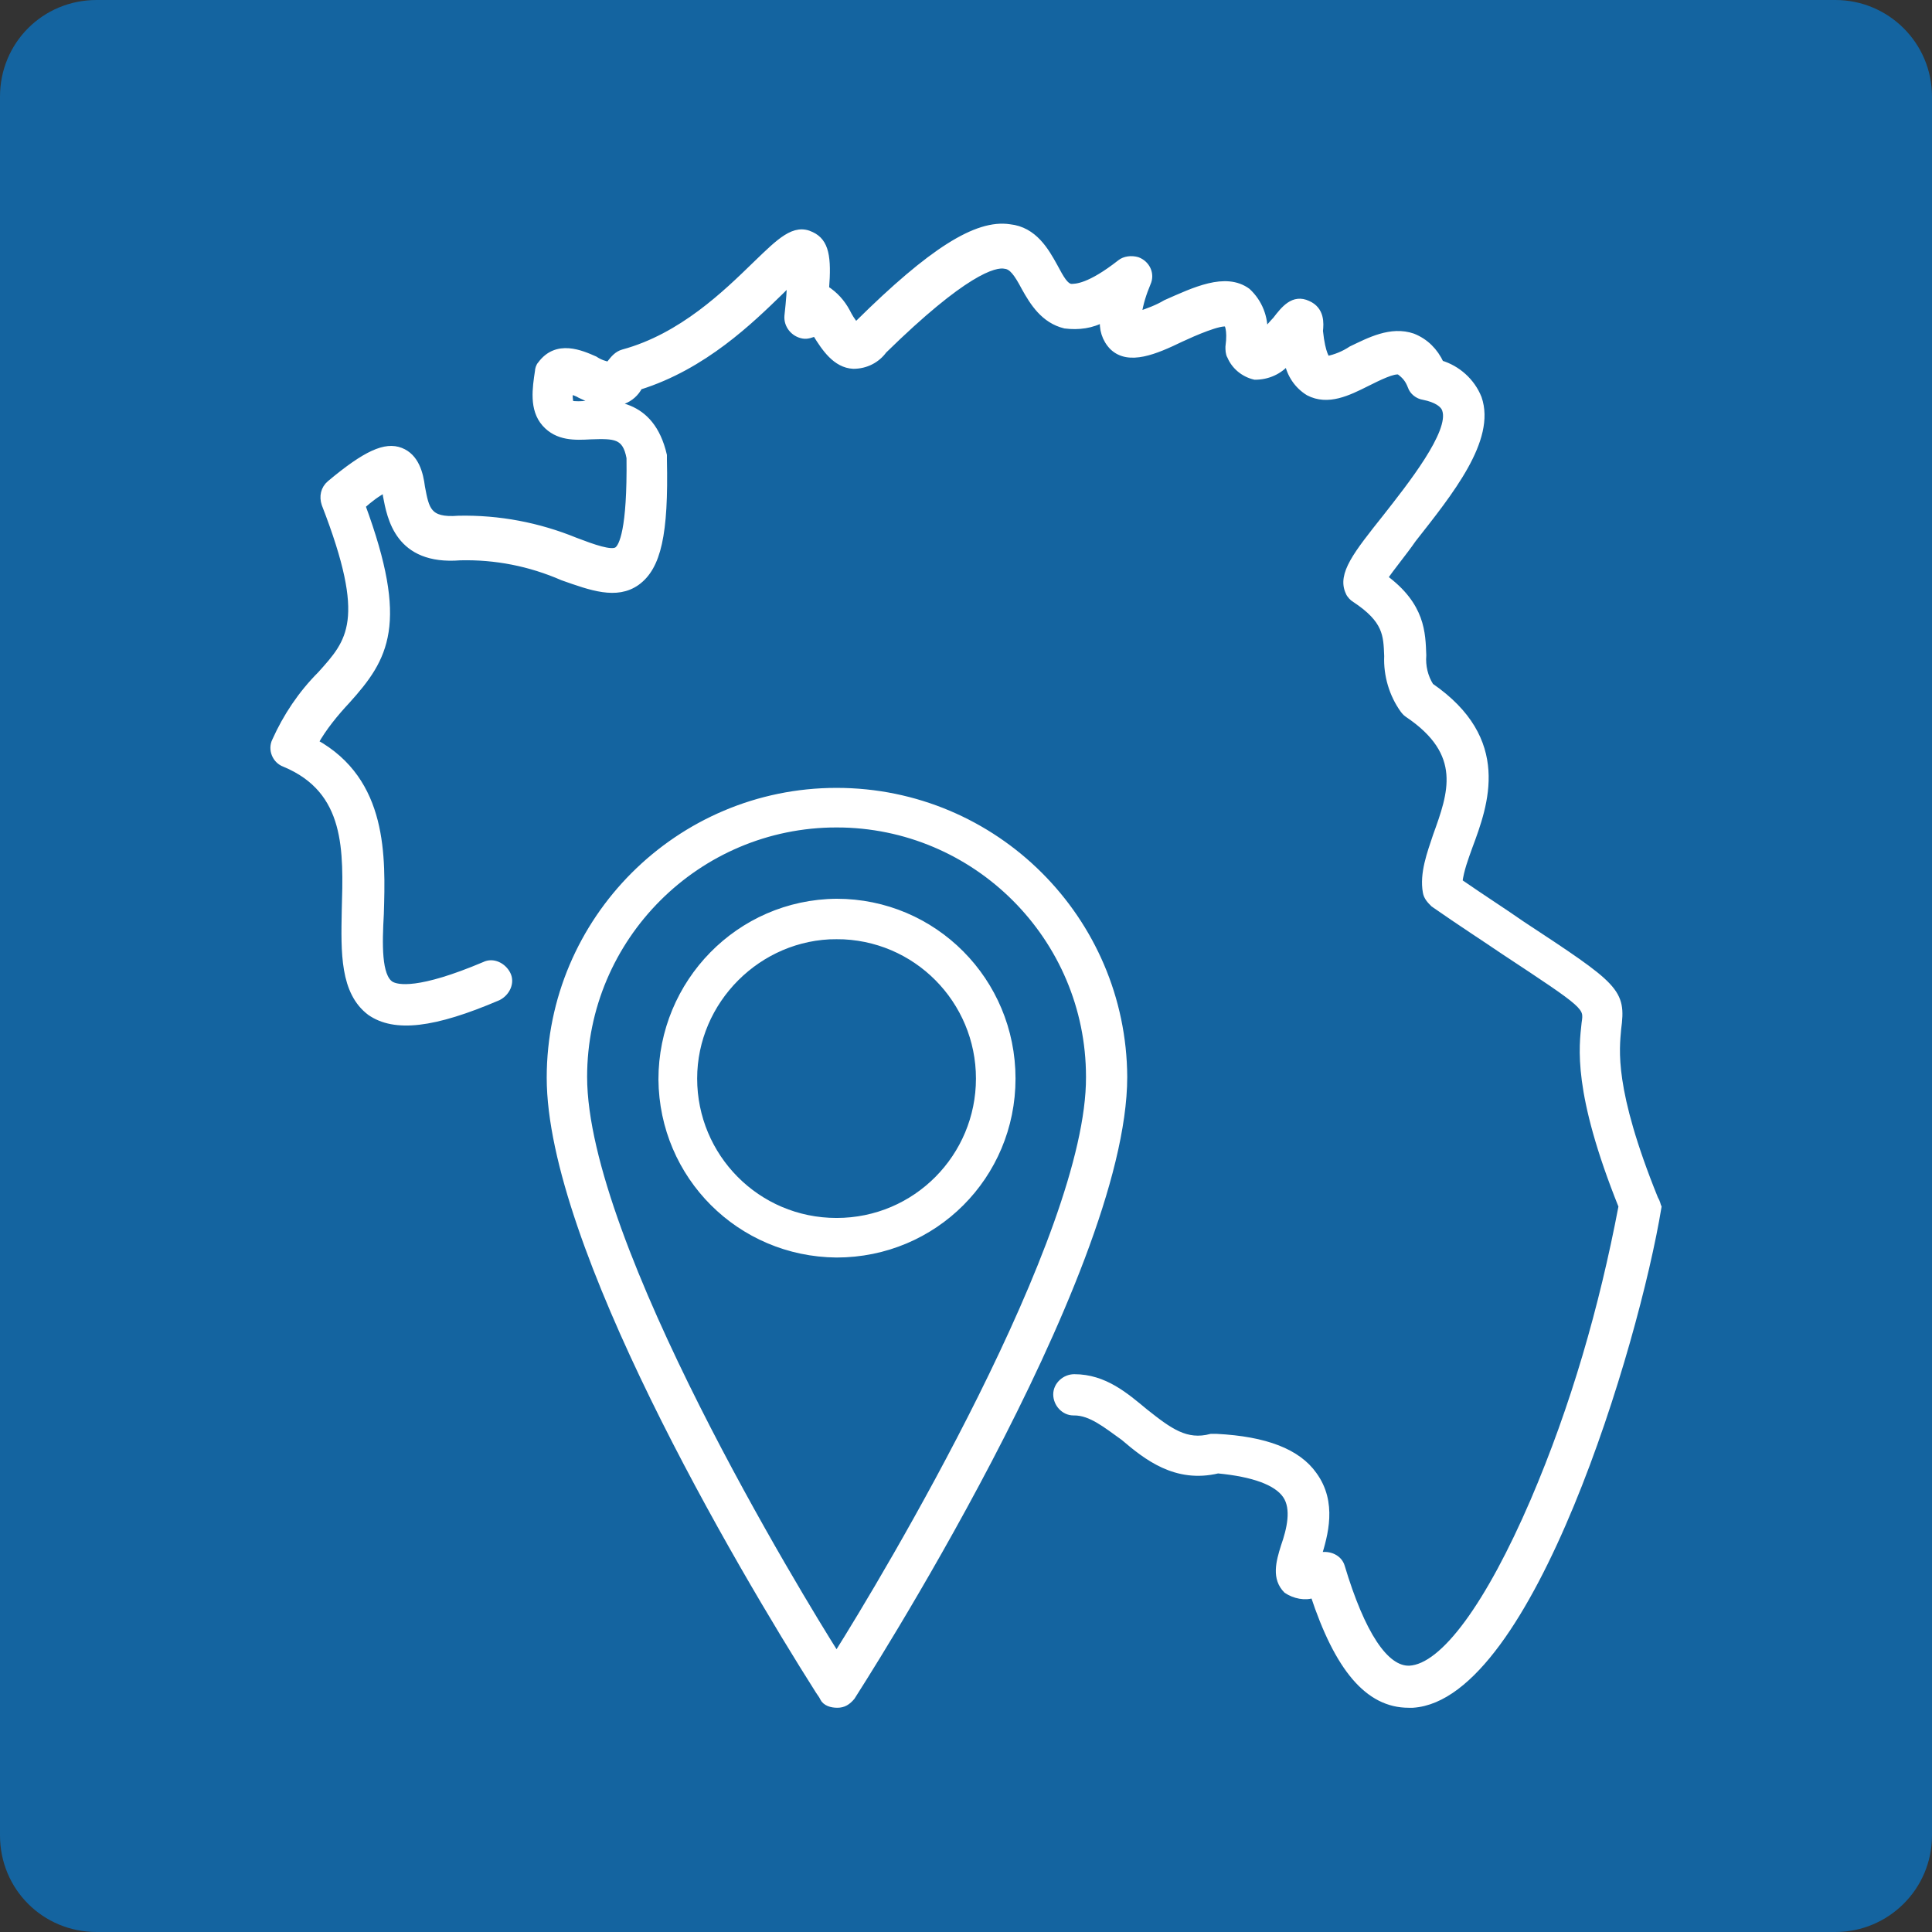
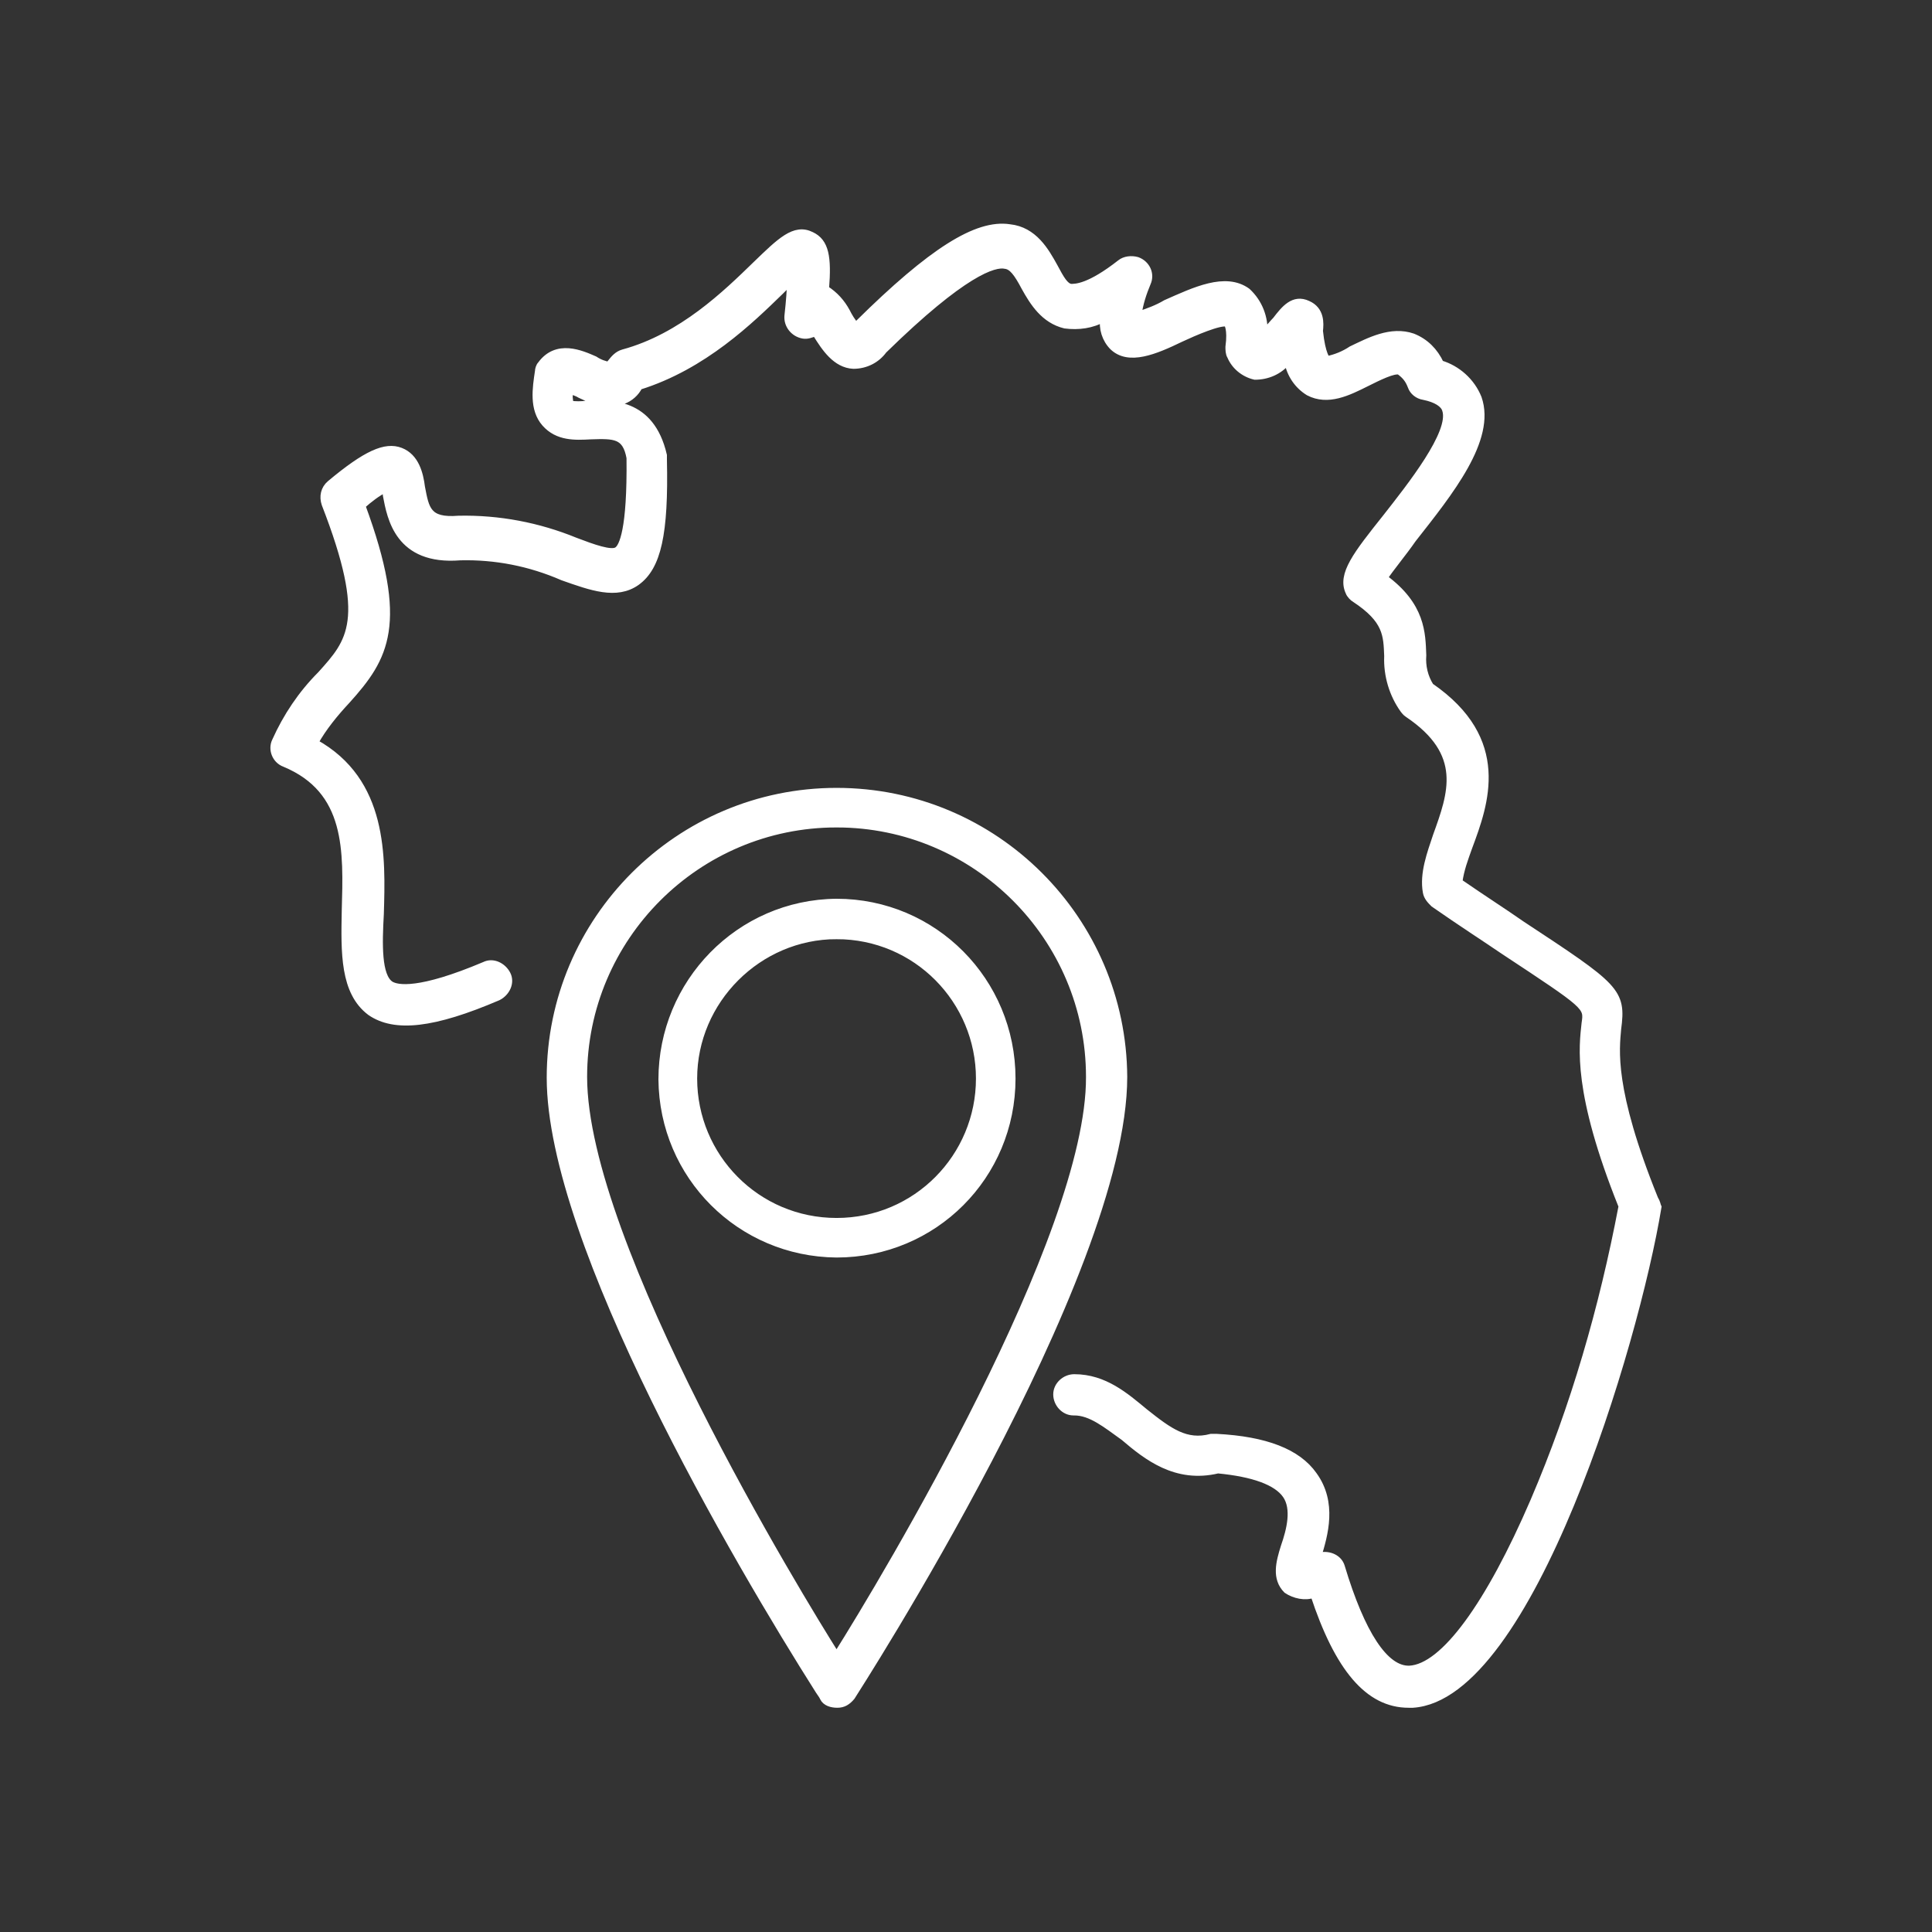
<svg xmlns="http://www.w3.org/2000/svg" version="1.1" id="Ebene_1" x="0px" y="0px" viewBox="0 0 23 23" style="enable-background:new 0 0 23 23;" xml:space="preserve">
  <rect x="0" y="0" width="23" height="23" fill="#333333" stroke="none" />
  <style type="text/css">
	.st0{fill:#1464A0;}
	.st1{fill:#FFFFFF;stroke:#FFFFFF;stroke-width:0.081;stroke-miterlimit:10;}
</style>
  <g>
-     <path class="st0" d="M21.85,23H1.15C0.51,23,0,22.49,0,21.85V1.15C0,0.51,0.51,0,1.15,0h20.7C22.48,0,23,0.51,23,1.15v20.7   C23,22.49,22.48,23,21.85,23" />
    <g>
      <g>
        <g>
          <g id="Icon_STANDORT_GEWERBE_Rot100_rgb_236px">
            <g id="Group_217" transform="translate(19.339 18.74)">
              <path id="Path_246" class="st1" d="M0.36-4.47C-0.17-5.78-0.1-6.25-0.08-6.49c0.06-0.45-0.01-0.5-1.15-1.25        c-0.2-0.14-0.45-0.3-0.74-0.5c0.02-0.15,0.07-0.28,0.12-0.42c0.19-0.51,0.47-1.27-0.46-1.91c-0.07-0.11-0.1-0.24-0.09-0.37        c-0.01-0.26-0.01-0.59-0.46-0.92c0.07-0.11,0.23-0.3,0.34-0.46c0.44-0.56,0.95-1.19,0.78-1.68c-0.08-0.2-0.25-0.35-0.45-0.41        c-0.07-0.15-0.18-0.26-0.33-0.32c-0.26-0.09-0.52,0.05-0.73,0.15c-0.09,0.06-0.19,0.1-0.29,0.12c0,0-0.06-0.05-0.09-0.34        c0.01-0.09,0.02-0.25-0.14-0.32c-0.17-0.08-0.28,0.06-0.38,0.19c-0.03,0.03-0.09,0.1-0.14,0.16c0.01-0.19-0.06-0.37-0.2-0.5        c-0.26-0.19-0.63-0.01-0.97,0.14c-0.1,0.06-0.21,0.1-0.33,0.14c0.02-0.14,0.06-0.26,0.11-0.38c0.05-0.11-0.01-0.23-0.12-0.27        c-0.07-0.02-0.15-0.01-0.2,0.03c-0.37,0.29-0.53,0.29-0.59,0.29c-0.07-0.01-0.12-0.1-0.2-0.25c-0.1-0.18-0.24-0.43-0.53-0.46        c-0.39-0.06-0.93,0.28-1.8,1.14l-0.01,0.01c-0.01,0.01-0.02,0.02-0.02,0.02c-0.05-0.06-0.08-0.11-0.11-0.17        c-0.06-0.11-0.14-0.2-0.25-0.27c0.03-0.38,0-0.56-0.17-0.64c-0.2-0.1-0.37,0.07-0.66,0.35c-0.35,0.34-0.88,0.86-1.58,1.05        c-0.07,0.02-0.11,0.07-0.15,0.12c0,0.01-0.01,0.02-0.01,0.03c-0.06-0.01-0.12-0.03-0.18-0.07c-0.16-0.07-0.45-0.2-0.64,0.06        c-0.02,0.02-0.03,0.06-0.03,0.08c-0.03,0.2-0.07,0.45,0.08,0.62c0.15,0.17,0.36,0.16,0.54,0.15c0.29-0.01,0.42-0.01,0.47,0.26        c0.01,0.86-0.09,1.06-0.15,1.1c-0.07,0.05-0.29-0.03-0.5-0.11c-0.44-0.18-0.91-0.27-1.39-0.26c-0.37,0.03-0.39-0.12-0.44-0.38        c-0.02-0.16-0.07-0.36-0.25-0.43s-0.41,0.03-0.84,0.39c-0.07,0.06-0.09,0.15-0.06,0.24c0.54,1.39,0.3,1.64-0.05,2.03        c-0.23,0.23-0.41,0.5-0.54,0.79c-0.05,0.1,0,0.23,0.11,0.27l0,0c0.77,0.32,0.74,1.04,0.72,1.75c-0.01,0.5-0.02,0.97,0.3,1.21        c0.29,0.2,0.75,0.15,1.52-0.18c0.1-0.05,0.16-0.17,0.11-0.27s-0.17-0.16-0.27-0.11c-0.78,0.33-1.04,0.28-1.12,0.23        c-0.15-0.1-0.14-0.48-0.12-0.84c0.02-0.68,0.05-1.58-0.78-2.04c0.1-0.18,0.24-0.35,0.38-0.5c0.46-0.51,0.7-0.91,0.18-2.32        c0.09-0.08,0.18-0.15,0.28-0.2c0,0.02,0.01,0.06,0.01,0.08c0.05,0.26,0.14,0.79,0.88,0.73c0.42-0.01,0.83,0.07,1.22,0.24        c0.34,0.12,0.64,0.23,0.88,0.06c0.25-0.18,0.34-0.57,0.32-1.46c0-0.01,0-0.02,0-0.05c-0.15-0.65-0.64-0.62-0.91-0.61        c-0.07,0.01-0.14,0.01-0.2,0c-0.01-0.05-0.02-0.1,0-0.16c0.03,0.01,0.09,0.03,0.12,0.05c0.15,0.07,0.33,0.15,0.51,0.07        c0.08-0.03,0.15-0.09,0.19-0.17c0.77-0.24,1.33-0.79,1.68-1.13c0.05-0.05,0.09-0.09,0.12-0.12c0,0.09-0.01,0.23-0.03,0.41        c-0.01,0.11,0.07,0.21,0.18,0.23c0.05,0.01,0.1-0.01,0.15-0.03l0.01,0.02c0.1,0.16,0.23,0.36,0.44,0.37        c0.15,0,0.28-0.07,0.36-0.18c0.95-0.93,1.32-1.04,1.45-1.01c0.08,0.01,0.14,0.09,0.23,0.26c0.1,0.18,0.23,0.39,0.48,0.45        c0.16,0.02,0.32,0,0.46-0.08c-0.02,0.12,0.02,0.25,0.11,0.34c0.19,0.18,0.5,0.05,0.81-0.1c0.15-0.07,0.47-0.21,0.55-0.18        c0,0,0.05,0.06,0.02,0.28c0,0.03,0,0.08,0.02,0.11c0.05,0.12,0.16,0.21,0.29,0.24c0.15,0,0.29-0.06,0.39-0.18        c0.03,0.16,0.12,0.29,0.25,0.37c0.23,0.12,0.47,0,0.69-0.11c0.14-0.07,0.32-0.16,0.39-0.14c0.07,0.05,0.11,0.1,0.14,0.18        c0.02,0.06,0.08,0.11,0.15,0.12c0.15,0.03,0.24,0.09,0.26,0.16c0.09,0.27-0.42,0.91-0.71,1.28c-0.35,0.44-0.54,0.68-0.44,0.89        c0.01,0.03,0.05,0.07,0.07,0.08c0.38,0.25,0.38,0.43,0.39,0.68c-0.01,0.23,0.06,0.46,0.19,0.64c0.01,0.01,0.02,0.03,0.05,0.05        c0.7,0.47,0.52,0.95,0.34,1.45C-2.31-8.58-2.4-8.34-2.36-8.12c0.01,0.06,0.05,0.1,0.09,0.14c0.33,0.23,0.61,0.41,0.83,0.56        c1,0.66,1,0.66,0.97,0.86C-0.5-6.28-0.58-5.75-0.03-4.38c-0.23,1.21-0.57,2.39-1.05,3.51c-0.53,1.23-1.07,1.98-1.48,2        c-0.29,0.01-0.57-0.42-0.81-1.22C-3.4-0.19-3.51-0.24-3.62-0.22c-0.01,0-0.01,0-0.02,0.01h-0.01l0,0        c0.08-0.26,0.19-0.64-0.05-0.97c-0.19-0.27-0.57-0.42-1.16-0.45c-0.02,0-0.05,0-0.06,0c-0.3,0.08-0.5-0.07-0.79-0.3        c-0.23-0.19-0.48-0.41-0.84-0.41c-0.11,0-0.21,0.09-0.21,0.2c0,0.11,0.09,0.21,0.2,0.21h0.01c0.2,0,0.38,0.15,0.59,0.3        c0.27,0.23,0.62,0.51,1.12,0.39C-4.42-1.2-4.14-1.1-4.03-0.94s0.05,0.41-0.02,0.61c-0.06,0.19-0.11,0.38,0.03,0.52        C-3.93,0.25-3.8,0.28-3.7,0.24c0.29,0.88,0.65,1.31,1.13,1.31c0.01,0,0.03,0,0.05,0c1.39-0.09,2.65-4.28,2.92-5.92        C0.39-4.39,0.39-4.42,0.36-4.47z" />
              <path id="Path_247" class="st1" d="M-9.38-8c-1.16,0.01-2.08,0.96-2.08,2.11c0.01,1.15,0.93,2.07,2.08,2.08l0,0        c1.16,0,2.09-0.93,2.09-2.09S-8.22-8-9.38-8L-9.38-8z M-9.38-4.2c-0.95,0-1.7-0.77-1.7-1.7s0.77-1.7,1.7-1.7v-0.03l0,0v0.03        c0.95,0,1.7,0.77,1.7,1.7S-8.43-4.2-9.38-4.2z" />
              <path id="Path_248" class="st1" d="M-9.38-9.32c-1.88,0-3.41,1.53-3.41,3.41c0,1.97,2.23,5.77,3.2,7.3        c0.02,0.03,0.05,0.07,0.05,0.08c0.03,0.06,0.1,0.08,0.17,0.08l0,0c0.07,0,0.12-0.03,0.17-0.09c0.03-0.05,3.24-5.01,3.24-7.38        C-5.97-7.79-7.49-9.32-9.38-9.32z M-9.38,1.53L-9.38,1.53L-9.38,1.53L-9.38,1.53z M-9.38,0.97c-0.43-0.68-3.01-4.9-3.01-6.89        c0-1.66,1.35-3.01,3.01-3.01l0,0v-0.03l0,0v0.03c1.66,0,3.01,1.35,3.01,3.01C-6.36-4.02-8.8,0.05-9.38,0.97L-9.38,0.97z" />
            </g>
          </g>
        </g>
      </g>
    </g>
  </g>
</svg>